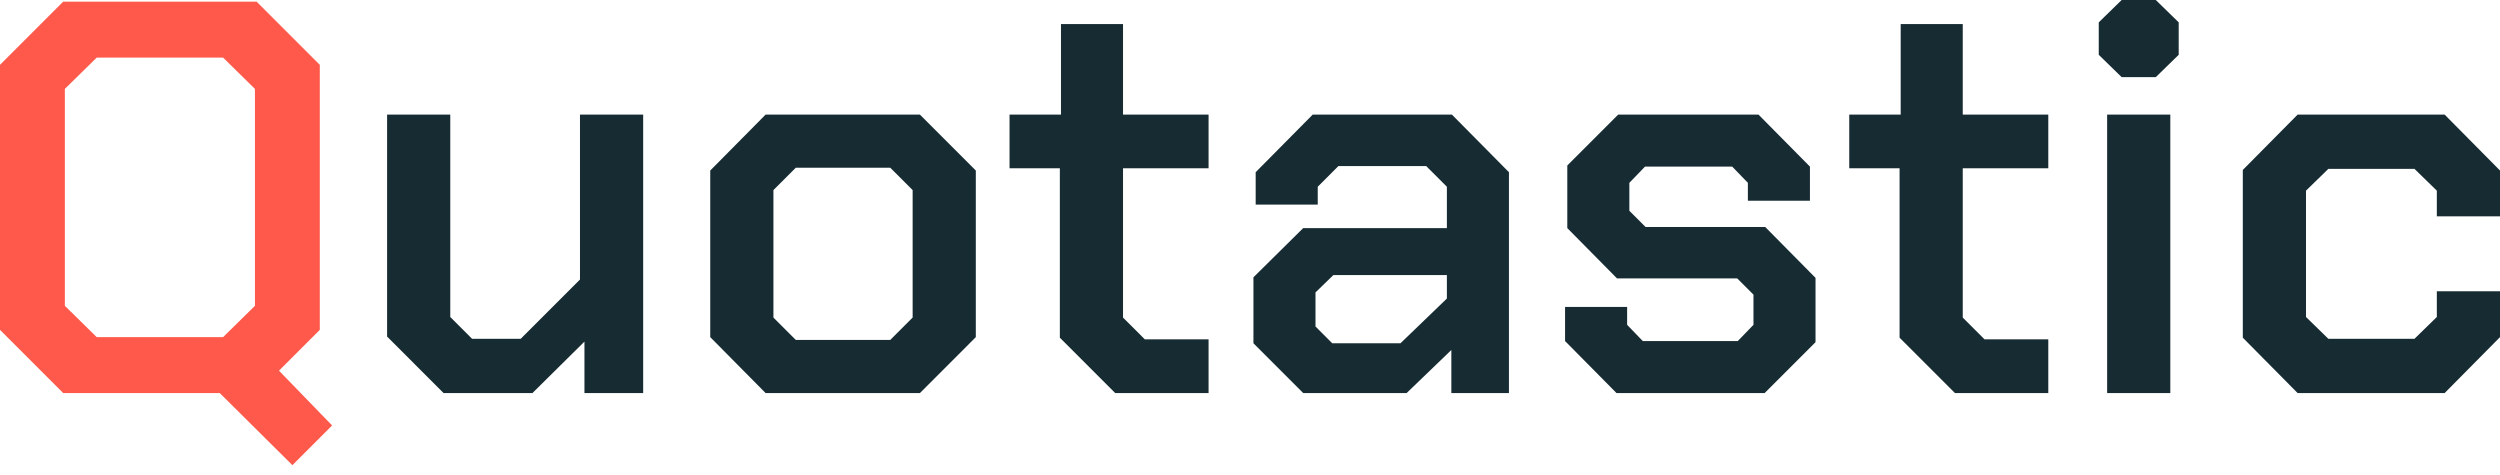
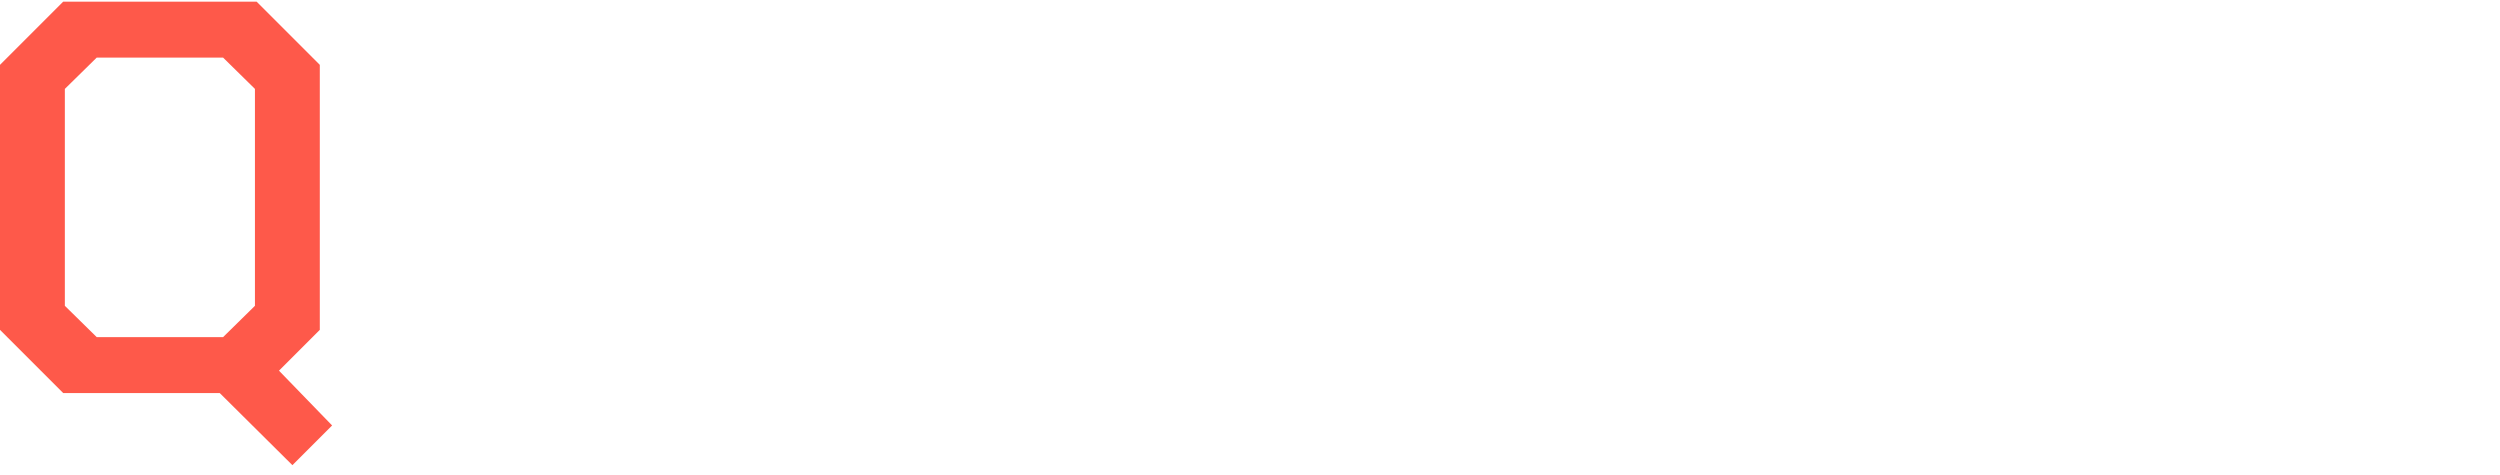
<svg xmlns="http://www.w3.org/2000/svg" width="200" height="38" viewBox="0 0 200 38" fill="none">
  <path d="M26.568 34.037L23.392 37.213L17.578 31.443H5.054L0 26.389V5.188L5.054 0.134H20.53L25.584 5.188V26.389L22.319 29.654L26.568 34.037ZM17.846 26.97L20.395 24.465V7.112L17.846 4.607H7.738L5.188 7.112V24.465L7.738 26.97H17.846Z" fill="#FE594A" />
-   <path d="M30.968 26.925V9.169H36.022V25.36L37.766 27.104H41.657L46.398 22.363V9.169H51.453V31.443H46.756V27.328L42.597 31.443H35.485L30.968 26.925ZM56.82 26.97V13.642L61.248 9.169H73.593L78.065 13.642V26.97L73.593 31.443H61.248L56.82 26.97ZM71.222 27.194L73.011 25.405V15.207L71.222 13.418H63.663L61.874 15.207V25.405L63.663 27.194H71.222ZM84.788 27.015V13.463H80.763V9.169H84.878V1.923H89.842V9.169H96.686V13.463H89.842V25.405L91.587 27.149H96.686V31.443H89.216L84.788 27.015ZM100.275 27.462V22.184L104.256 18.248H115.75V14.939L114.095 13.284H107.073L105.419 14.939V16.37H100.454V13.776L105.016 9.169H116.153L120.715 13.776V31.443H116.108V27.999L112.53 31.443H104.256L100.275 27.462ZM112.038 27.462L115.75 23.884V22.006H106.671L105.24 23.392V26.12L106.581 27.462H112.038ZM125.205 27.283V24.555H130.17V25.986L131.422 27.283H139.025L140.278 25.986V23.571L138.981 22.274H129.364L125.384 18.248V13.239L129.454 9.169H140.68L144.795 13.329V16.057H139.83V14.626L138.578 13.329H131.601L130.348 14.626V16.862L131.645 18.159H141.217L145.242 22.229V27.373L141.172 31.443H129.32L125.205 27.283ZM151.966 27.015V13.463H147.94V9.169H152.055V1.923H157.02V9.169H163.863V13.463H157.02V25.405L158.764 27.149H163.863V31.443H156.394L151.966 27.015ZM167.9 4.383V1.789L169.733 0H172.462L174.296 1.789V4.383L172.462 6.172H169.733L167.9 4.383ZM168.571 9.169H173.625V31.443H168.571V9.169ZM179.425 27.015V13.597L183.809 9.169H195.572L200 13.642V17.309H194.946V15.252L193.157 13.508H186.269L184.48 15.252V25.36L186.269 27.104H193.157L194.946 25.36V23.303H200V26.97L195.572 31.443H183.809L179.425 27.015Z" fill="#162B32" />
</svg>